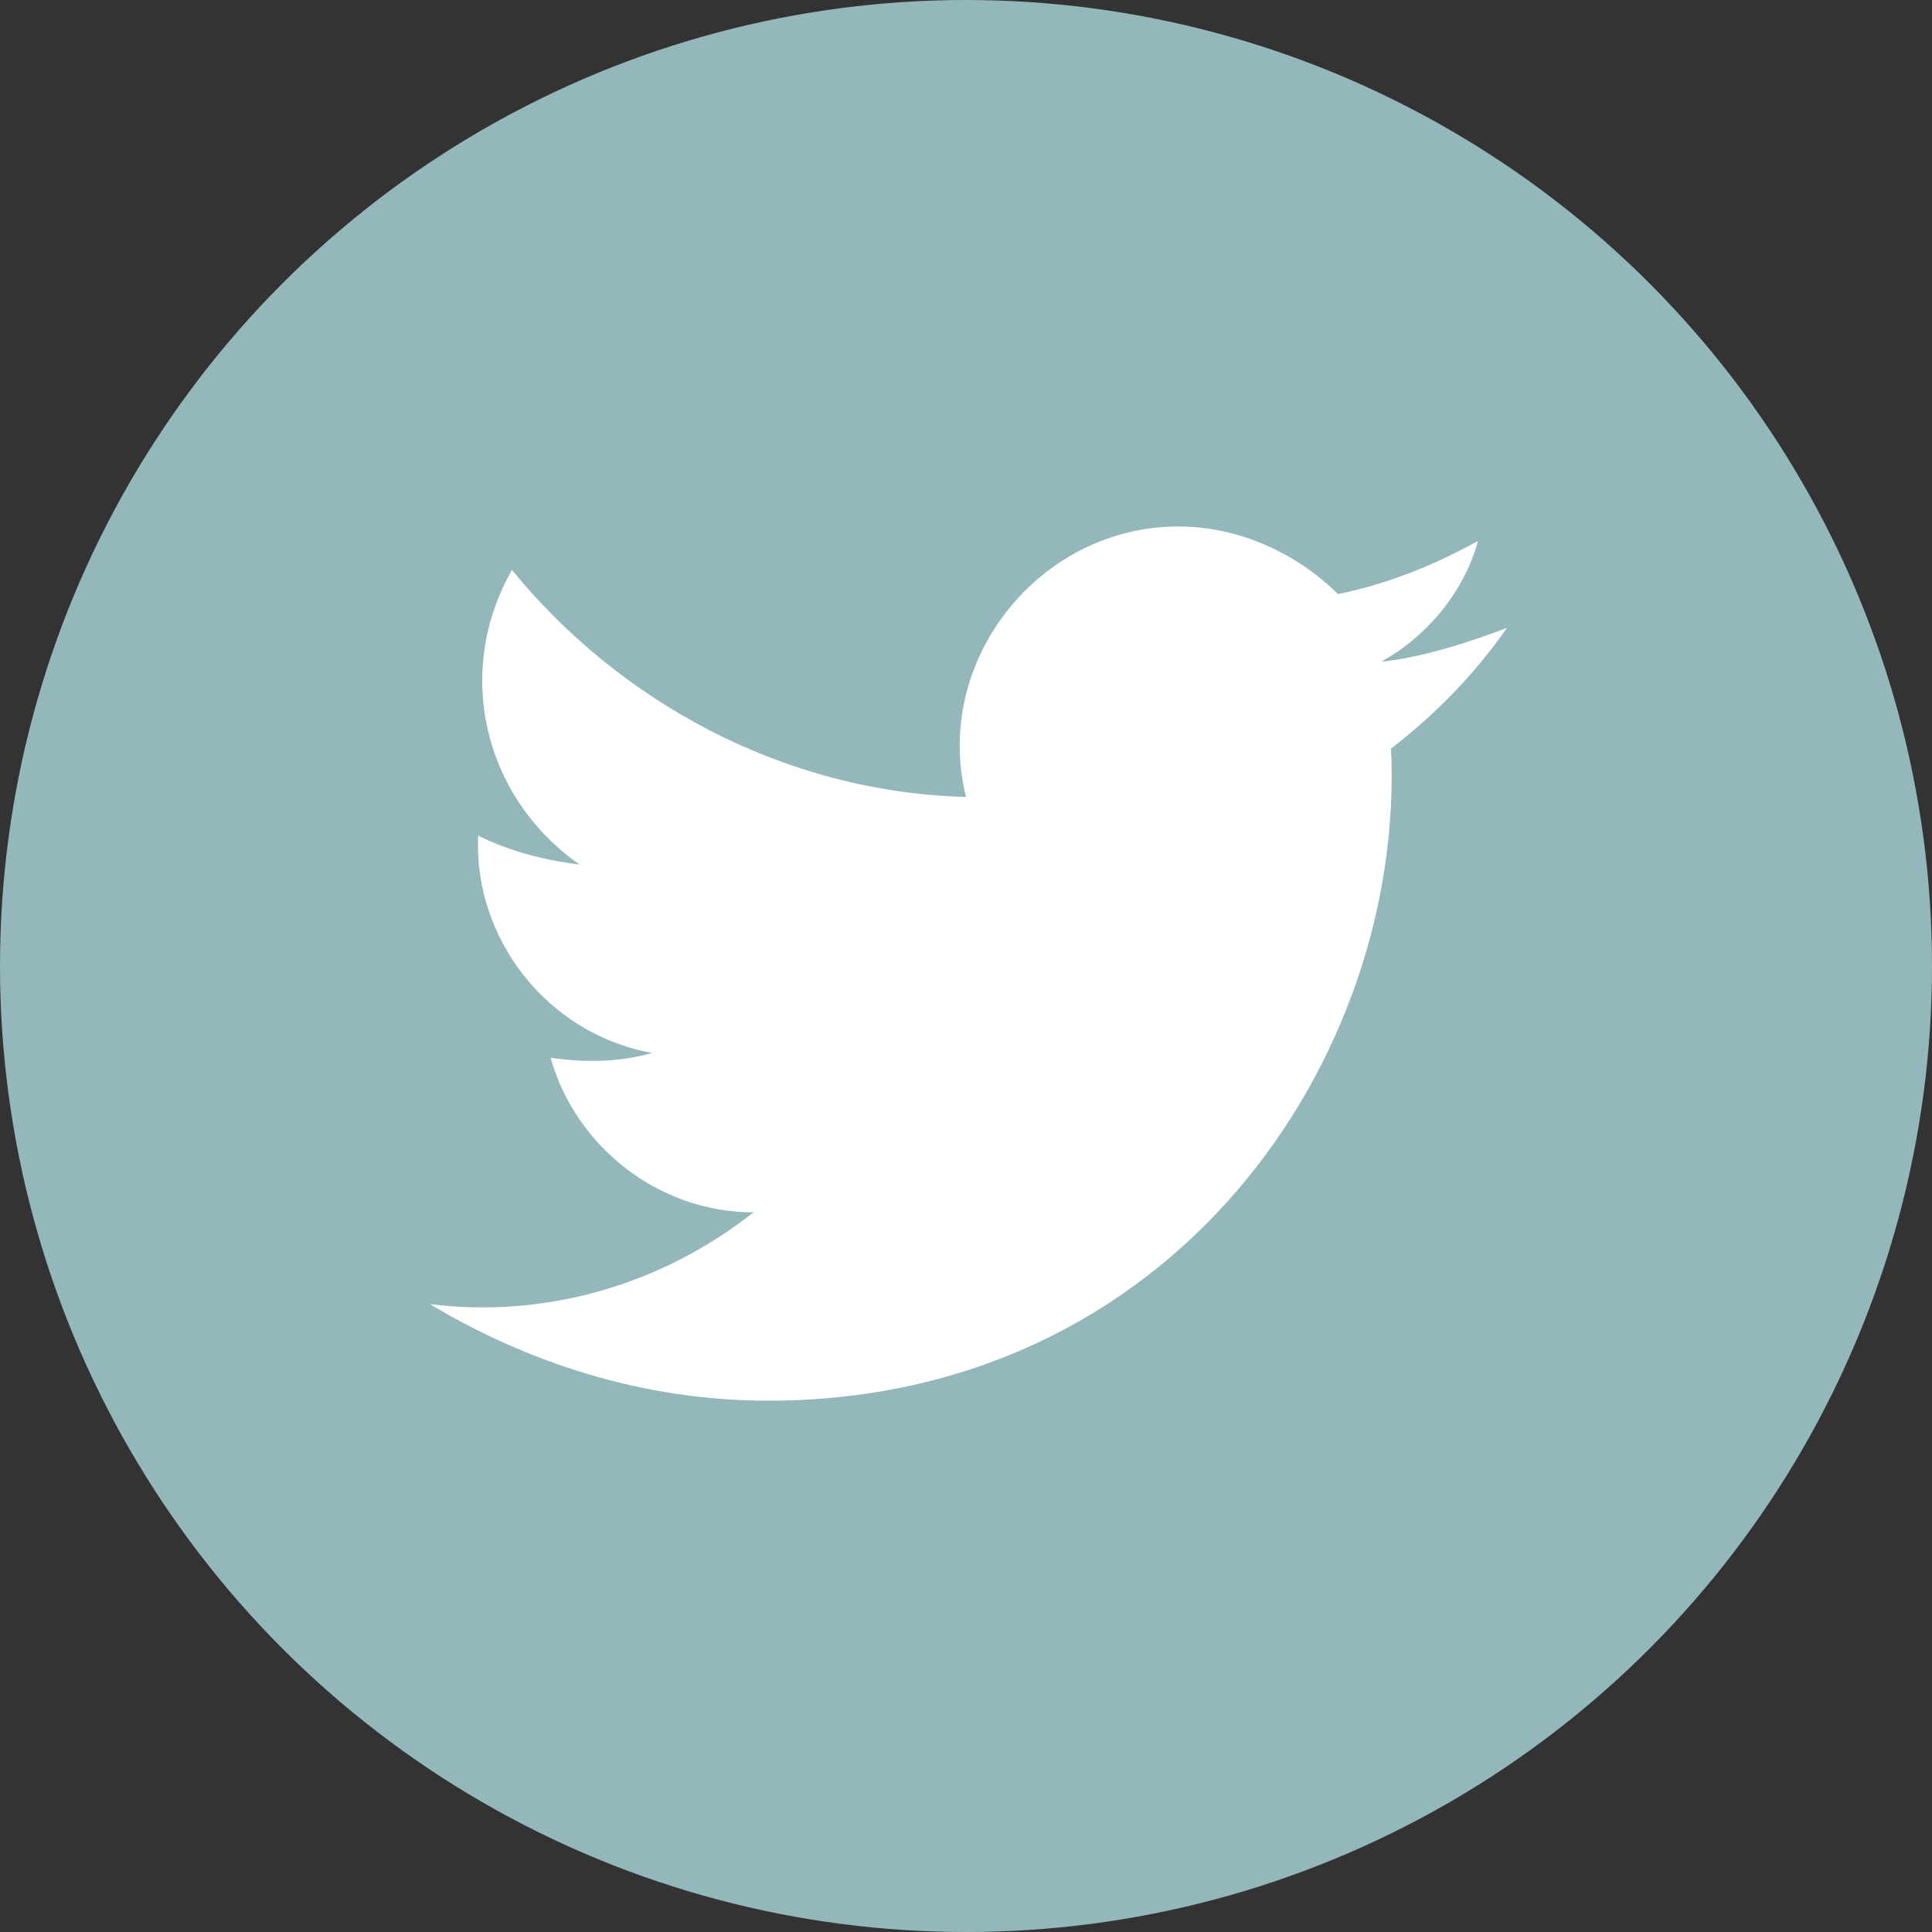
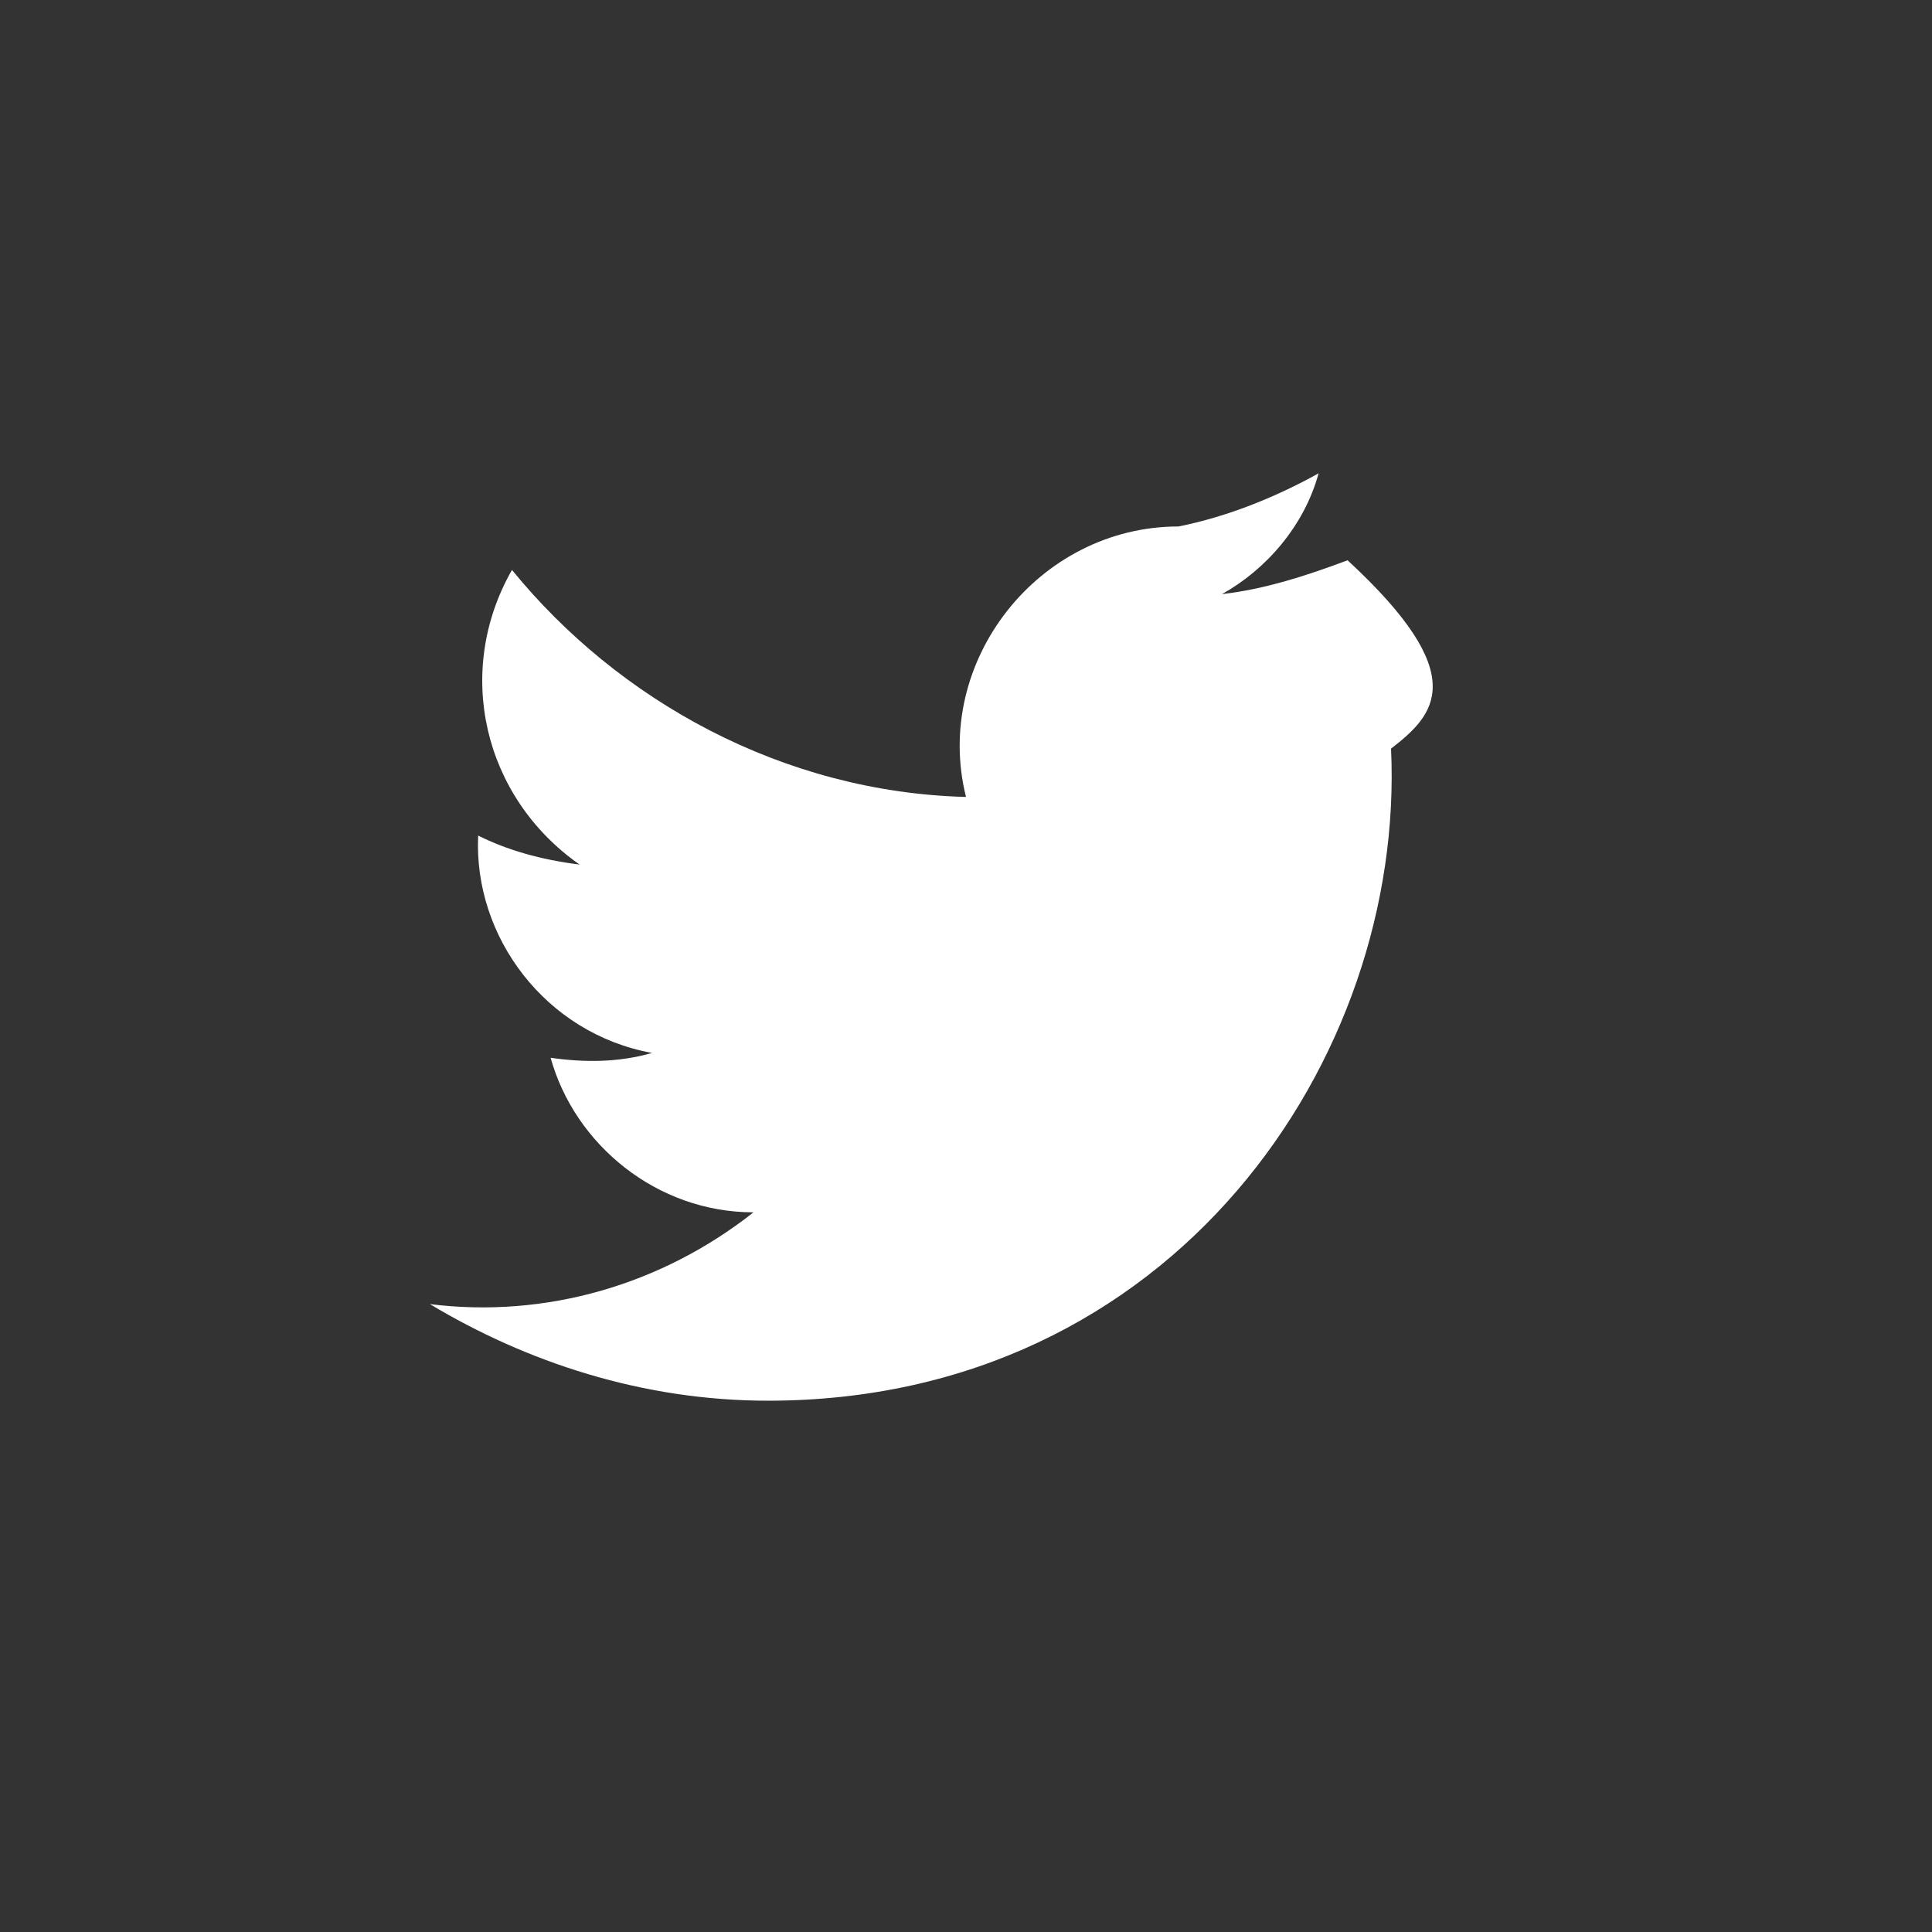
<svg xmlns="http://www.w3.org/2000/svg" version="1.1" id="Layer_1" x="0px" y="0px" width="40px" height="40px" viewBox="0 0 40 40" style="enable-background:new 0 0 40 40;" xml:space="preserve">
  <rect x="0" y="0" width="40" height="40" fill="#333333" stroke="none" />
  <style type="text/css">
	.st0{fill:#4E4B66;}
	.st1{fill:#333333;}
	.st2{fill:#93B7BB;}
	.st3{fill:#FFFFFF;}
	.st4{fill:#F99562;}
	.st5{fill:#65A4BF;}
	.st6{fill:#FFCC4F;}
	.st7{fill:#7D7991;}
	.st8{opacity:0.3;fill:#666666;}
</style>
  <g>
-     <circle class="st2" cx="20" cy="20" r="20" />
-     <path id="twitter-4-icon_48_" class="st3" d="M28.8,15.5C29.1,21.9,24.3,29,15.9,29c-2.6,0-5-0.8-7-2c2.4,0.3,4.8-0.4,6.7-1.9   c-2,0-3.7-1.4-4.2-3.2c0.7,0.1,1.4,0.1,2.1-0.1c-2.2-0.4-3.7-2.4-3.6-4.5c0.6,0.3,1.3,0.5,2.1,0.6c-2-1.4-2.6-4-1.4-6.1   c2.2,2.7,5.6,4.6,9.4,4.7c-0.7-2.8,1.5-5.6,4.4-5.6c1.3,0,2.5,0.6,3.3,1.4c1-0.2,2-0.6,2.9-1.1c-0.3,1.1-1.1,2-2,2.5   c0.9-0.1,1.8-0.4,2.6-0.7C30.5,14,29.7,14.8,28.8,15.5z" />
+     <path id="twitter-4-icon_48_" class="st3" d="M28.8,15.5C29.1,21.9,24.3,29,15.9,29c-2.6,0-5-0.8-7-2c2.4,0.3,4.8-0.4,6.7-1.9   c-2,0-3.7-1.4-4.2-3.2c0.7,0.1,1.4,0.1,2.1-0.1c-2.2-0.4-3.7-2.4-3.6-4.5c0.6,0.3,1.3,0.5,2.1,0.6c-2-1.4-2.6-4-1.4-6.1   c2.2,2.7,5.6,4.6,9.4,4.7c-0.7-2.8,1.5-5.6,4.4-5.6c1-0.2,2-0.6,2.9-1.1c-0.3,1.1-1.1,2-2,2.5   c0.9-0.1,1.8-0.4,2.6-0.7C30.5,14,29.7,14.8,28.8,15.5z" />
  </g>
</svg>